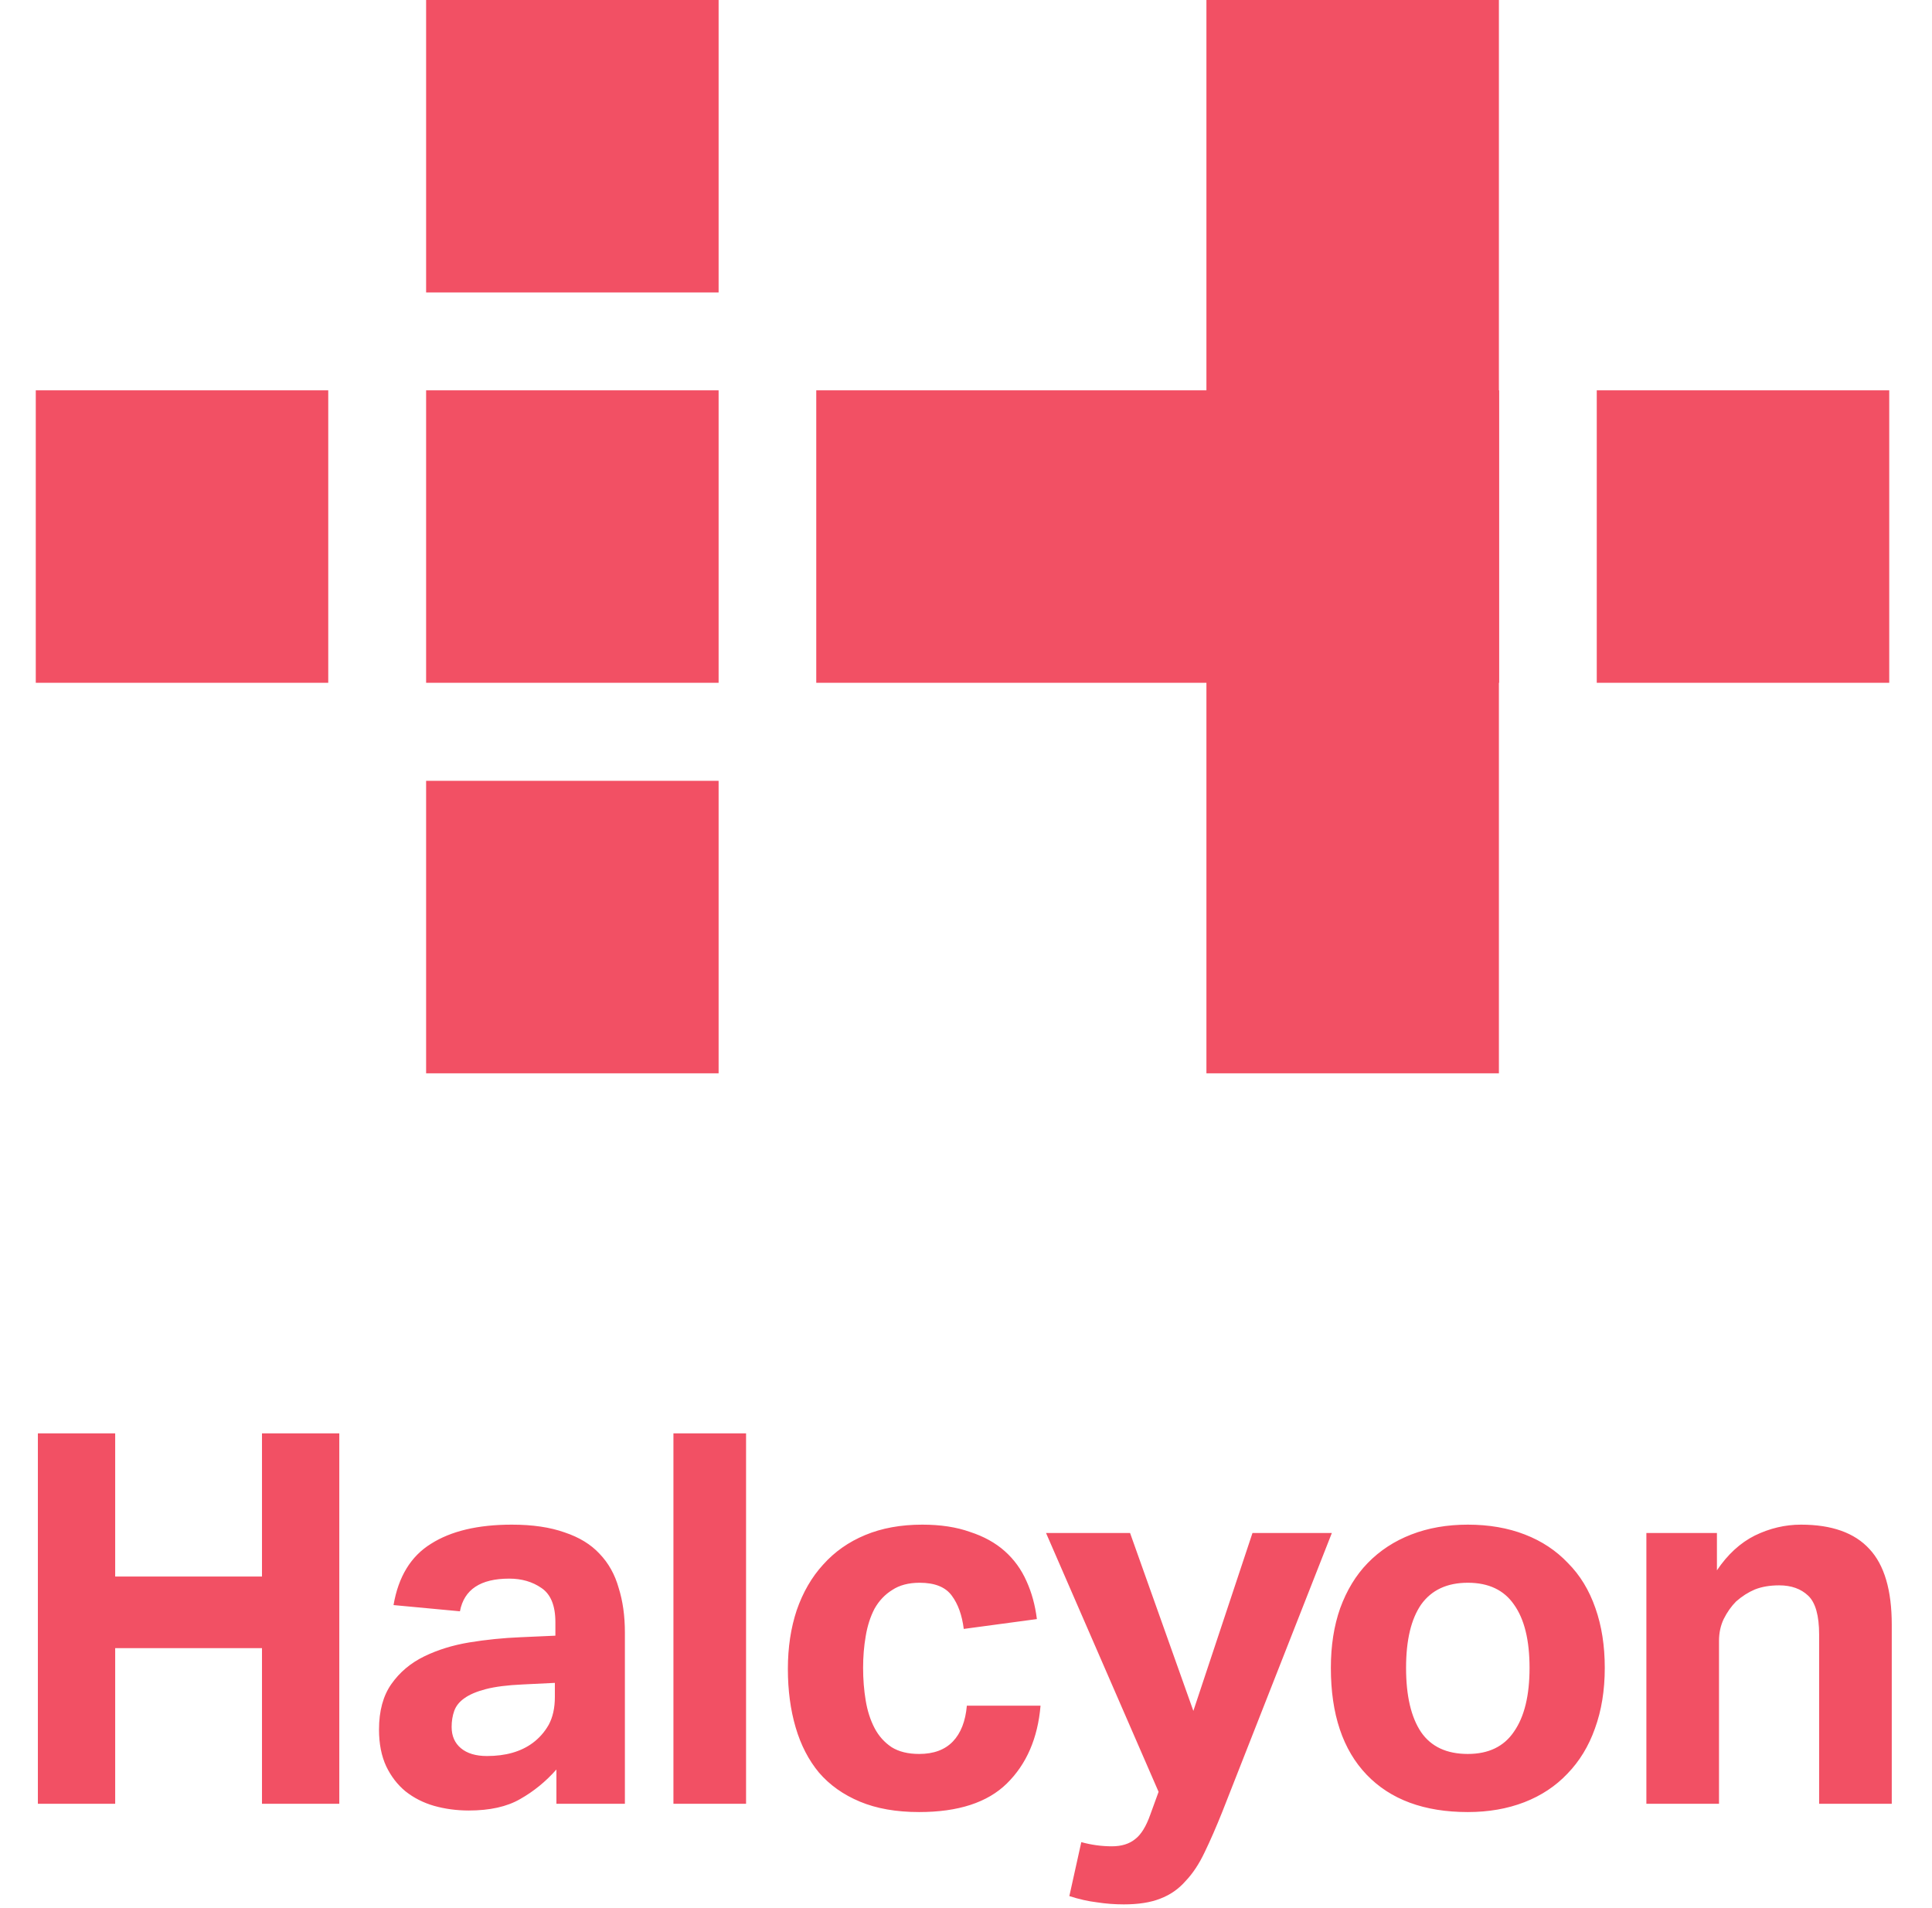
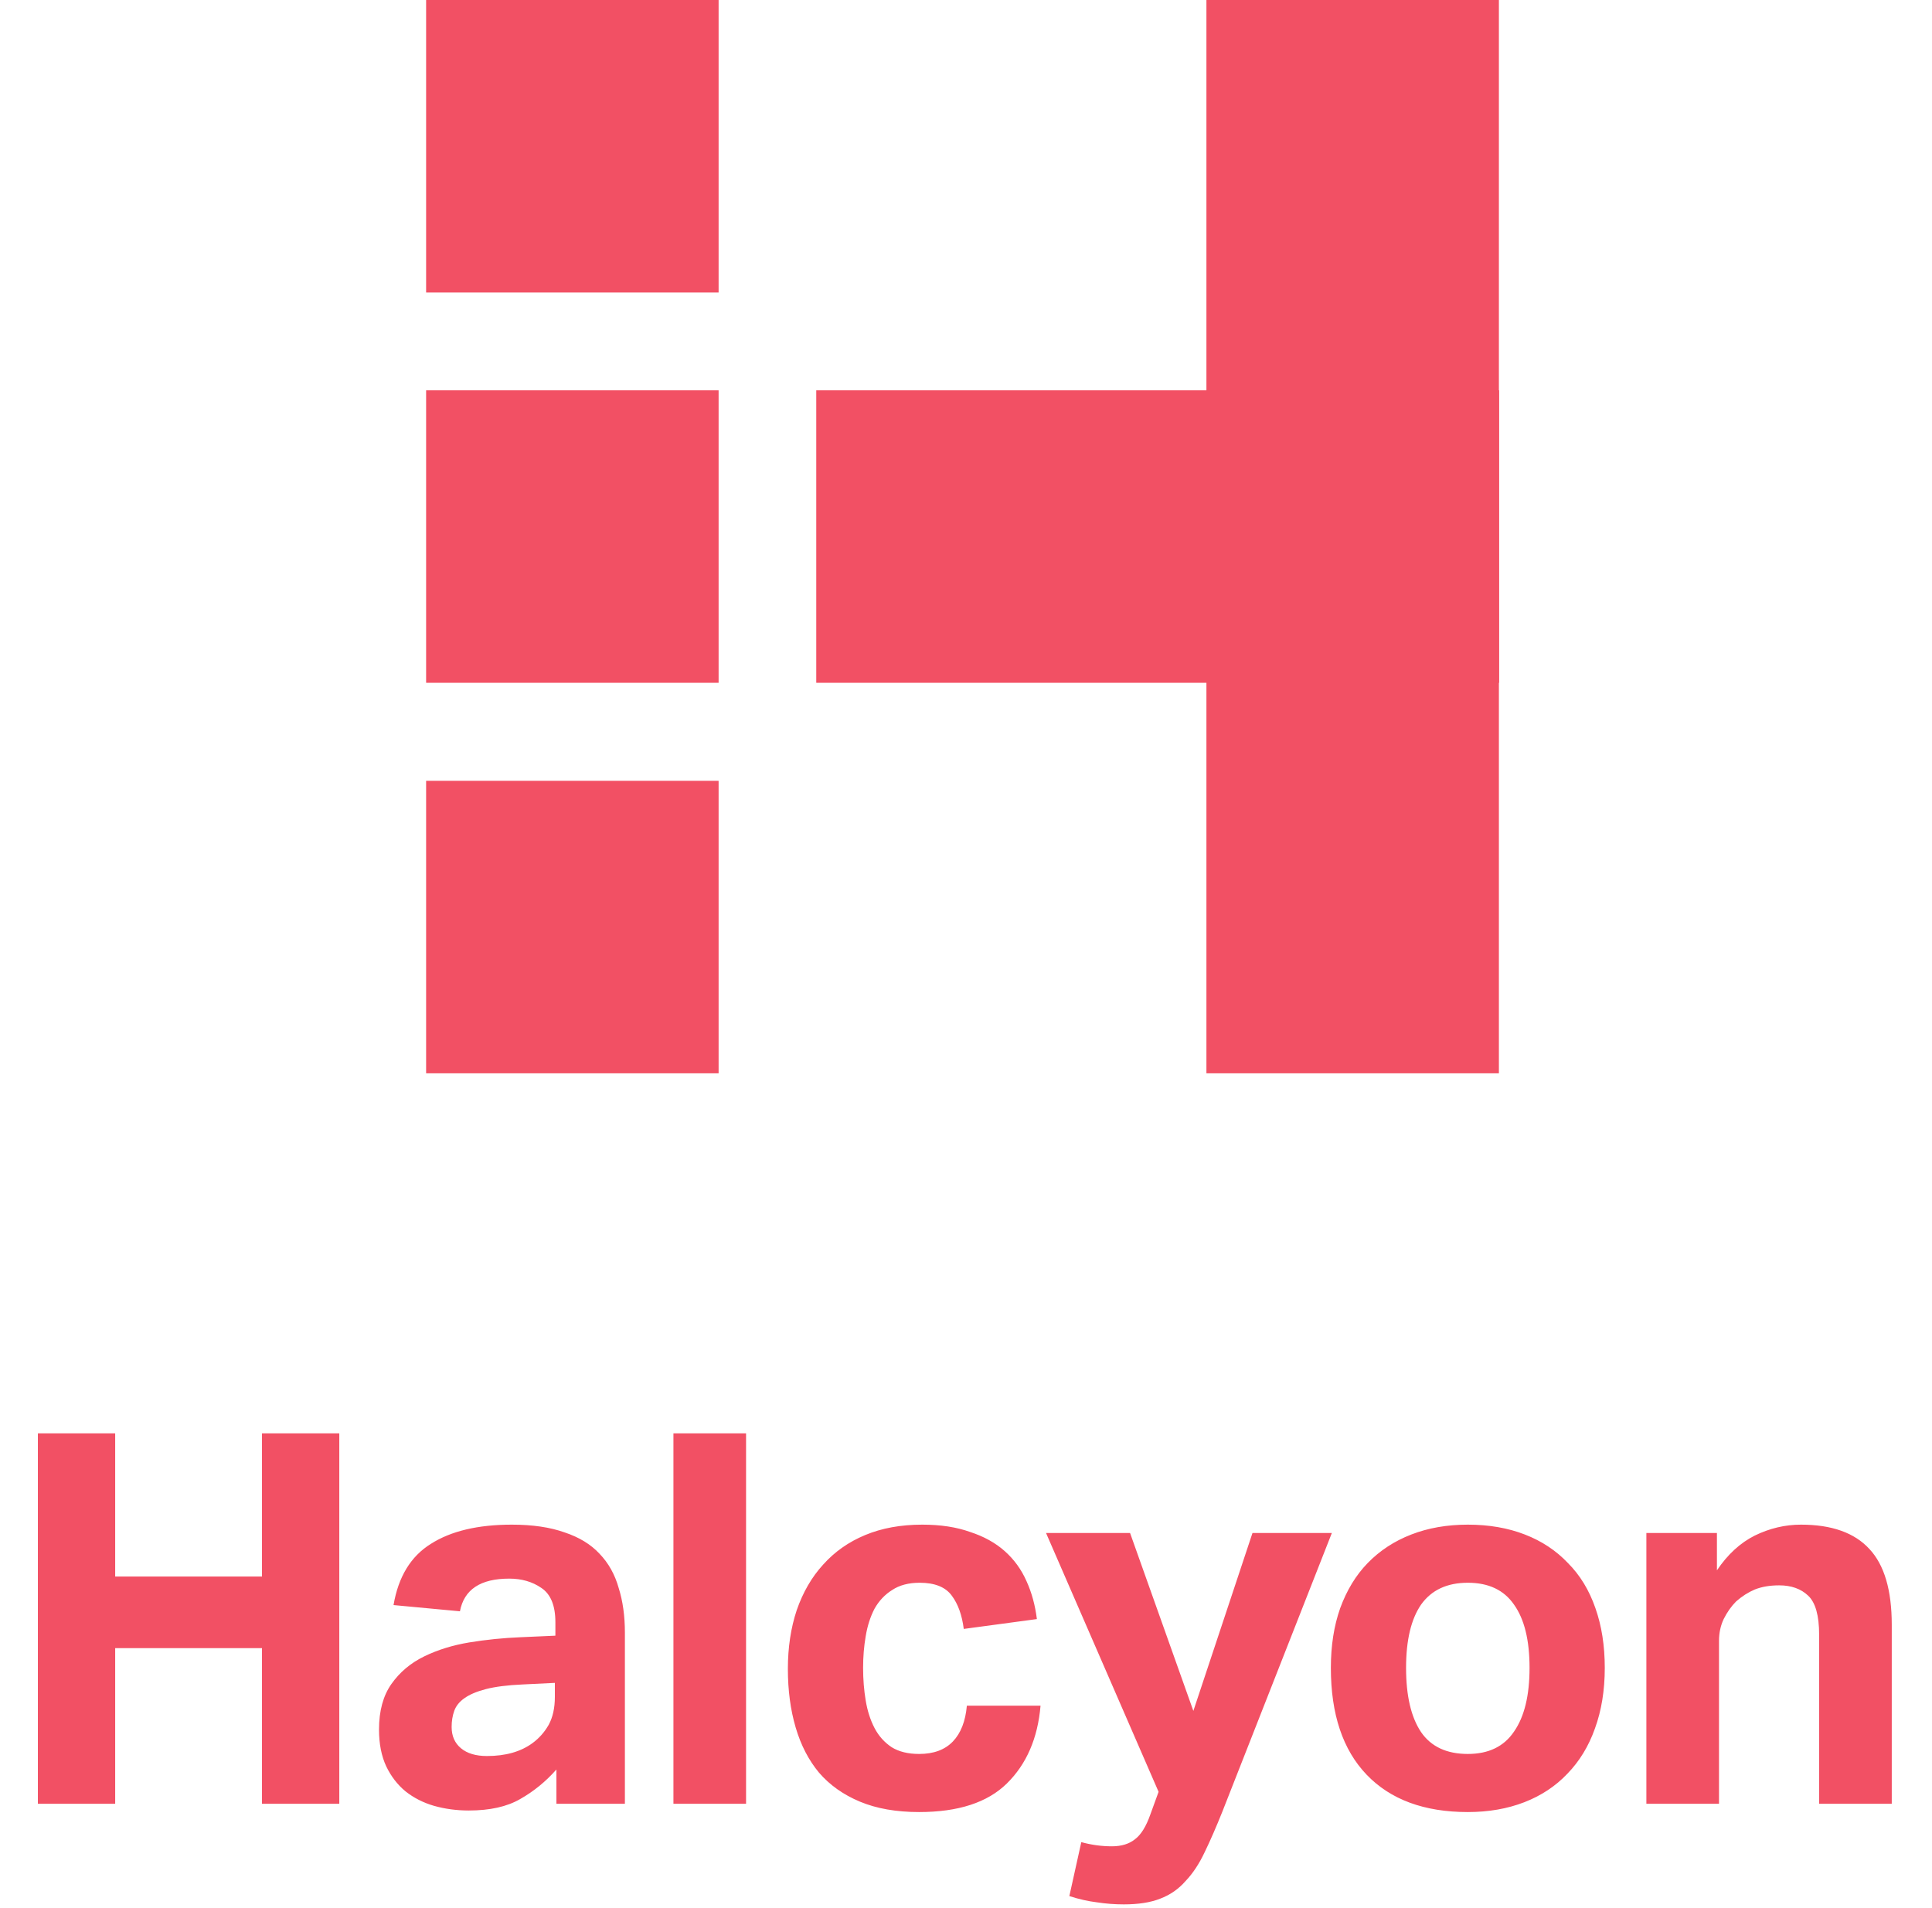
<svg xmlns="http://www.w3.org/2000/svg" width="81" height="80" viewBox="0 0 81 80" fill="none">
  <path d="M1.588 60.096H4.829V66.099H10.984V60.096H14.225V75.625H10.984V69.1H4.829V75.625H1.588V60.096ZM23.328 74.189C22.879 74.697 22.371 75.11 21.806 75.429C21.255 75.748 20.537 75.908 19.652 75.908C19.145 75.908 18.659 75.843 18.195 75.712C17.746 75.582 17.347 75.379 16.999 75.103C16.666 74.828 16.397 74.48 16.194 74.059C15.991 73.624 15.89 73.109 15.89 72.515C15.89 71.732 16.064 71.094 16.412 70.601C16.76 70.108 17.216 69.724 17.782 69.448C18.348 69.172 18.978 68.977 19.674 68.861C20.385 68.745 21.102 68.672 21.828 68.643L23.285 68.578V68.013C23.285 67.317 23.089 66.838 22.698 66.577C22.32 66.316 21.871 66.186 21.349 66.186C20.145 66.186 19.457 66.642 19.283 67.556L16.499 67.295C16.702 66.106 17.224 65.25 18.065 64.728C18.906 64.192 20.037 63.923 21.458 63.923C22.328 63.923 23.067 64.032 23.676 64.25C24.285 64.453 24.771 64.75 25.134 65.141C25.511 65.533 25.779 66.011 25.938 66.577C26.112 67.128 26.199 67.751 26.199 68.448V75.625H23.328V74.189ZM23.263 70.557L21.915 70.623C21.276 70.651 20.762 70.717 20.37 70.818C19.979 70.92 19.674 71.05 19.457 71.21C19.254 71.355 19.116 71.529 19.044 71.732C18.971 71.935 18.935 72.159 18.935 72.406C18.935 72.783 19.065 73.08 19.326 73.298C19.587 73.515 19.95 73.624 20.414 73.624C21.197 73.624 21.835 73.443 22.328 73.08C22.603 72.877 22.828 72.624 23.002 72.319C23.176 72 23.263 71.609 23.263 71.144V70.557ZM28.234 60.096H31.279V75.625H28.234V60.096ZM43.625 71.514C43.509 72.877 43.038 73.965 42.211 74.777C41.399 75.574 40.174 75.973 38.535 75.973C37.578 75.973 36.752 75.828 36.056 75.538C35.36 75.248 34.787 74.842 34.337 74.32C33.903 73.798 33.576 73.167 33.359 72.428C33.141 71.688 33.032 70.869 33.032 69.97C33.032 69.071 33.156 68.252 33.402 67.512C33.663 66.758 34.033 66.12 34.511 65.598C34.99 65.062 35.577 64.648 36.273 64.359C36.969 64.069 37.767 63.923 38.666 63.923C39.434 63.923 40.101 64.025 40.667 64.228C41.247 64.416 41.733 64.685 42.124 65.033C42.516 65.381 42.82 65.801 43.038 66.294C43.255 66.773 43.4 67.302 43.472 67.882L40.406 68.295C40.333 67.715 40.166 67.251 39.906 66.903C39.645 66.541 39.195 66.359 38.557 66.359C38.093 66.359 37.709 66.461 37.404 66.664C37.1 66.853 36.853 67.114 36.665 67.447C36.491 67.781 36.367 68.165 36.295 68.6C36.222 69.02 36.186 69.463 36.186 69.927C36.186 70.405 36.222 70.862 36.295 71.297C36.367 71.732 36.491 72.116 36.665 72.45C36.839 72.783 37.078 73.051 37.383 73.254C37.687 73.443 38.071 73.537 38.535 73.537C39.144 73.537 39.615 73.363 39.949 73.015C40.282 72.667 40.478 72.167 40.536 71.514H43.625ZM45.334 77.234C45.754 77.35 46.182 77.409 46.617 77.409C47.023 77.409 47.349 77.307 47.596 77.104C47.842 76.915 48.052 76.575 48.226 76.082L48.574 75.125L43.855 64.272H47.378L50.032 71.732L52.511 64.272H55.839L51.25 75.951C50.989 76.604 50.742 77.169 50.51 77.648C50.278 78.141 50.01 78.547 49.705 78.866C49.415 79.199 49.06 79.446 48.64 79.605C48.234 79.765 47.726 79.844 47.117 79.844C46.74 79.844 46.363 79.816 45.986 79.757C45.624 79.714 45.239 79.627 44.833 79.496L45.334 77.234ZM61.539 75.973C59.712 75.973 58.298 75.451 57.297 74.407C56.297 73.363 55.797 71.87 55.797 69.927C55.797 68.999 55.927 68.165 56.188 67.425C56.464 66.671 56.848 66.04 57.341 65.533C57.849 65.011 58.458 64.612 59.168 64.337C59.879 64.061 60.669 63.923 61.539 63.923C62.423 63.923 63.221 64.061 63.931 64.337C64.642 64.612 65.243 65.011 65.737 65.533C66.244 66.04 66.628 66.671 66.889 67.425C67.15 68.165 67.281 68.999 67.281 69.927C67.281 70.869 67.143 71.717 66.868 72.471C66.606 73.211 66.222 73.841 65.715 74.364C65.222 74.885 64.62 75.284 63.91 75.56C63.199 75.835 62.409 75.973 61.539 75.973ZM61.539 73.537C62.409 73.537 63.054 73.225 63.474 72.602C63.91 71.978 64.127 71.087 64.127 69.927C64.127 68.766 63.91 67.882 63.474 67.273C63.054 66.664 62.409 66.359 61.539 66.359C60.669 66.359 60.016 66.664 59.581 67.273C59.161 67.882 58.95 68.766 58.95 69.927C58.95 71.101 59.161 72 59.581 72.624C60.002 73.233 60.654 73.537 61.539 73.537ZM69.025 64.272H71.983V65.838C72.433 65.171 72.962 64.685 73.571 64.38C74.195 64.076 74.84 63.923 75.507 63.923C76.797 63.923 77.754 64.264 78.378 64.946C79.001 65.613 79.313 66.671 79.313 68.121V75.625H76.268V68.534C76.268 67.737 76.116 67.193 75.811 66.903C75.507 66.613 75.101 66.468 74.593 66.468C74.202 66.468 73.861 66.526 73.571 66.642C73.296 66.758 73.035 66.925 72.788 67.142C72.585 67.346 72.411 67.592 72.266 67.882C72.136 68.157 72.07 68.462 72.07 68.796V75.625H69.025V64.272Z" fill="#F25064" />
  <path d="M30.128 0H17.865V12.262H30.128V0Z" fill="#F25064" />
  <path d="M30.128 16.365H17.865V28.627H30.128V16.365Z" fill="#F25064" />
  <path d="M62.85 16.365H34.222V28.627H62.85V16.365Z" fill="#F25064" />
  <path d="M30.128 32.737H17.865V45H30.128V32.737Z" fill="#F25064" />
  <path d="M62.842 0H50.58V45H62.842V0Z" fill="#F25064" />
-   <path d="M79.207 16.365H66.945V28.627H79.207V16.365Z" fill="#F25064" />
-   <path d="M13.762 16.365H1.5V28.627H13.762V16.365Z" fill="#F25064" />
</svg>